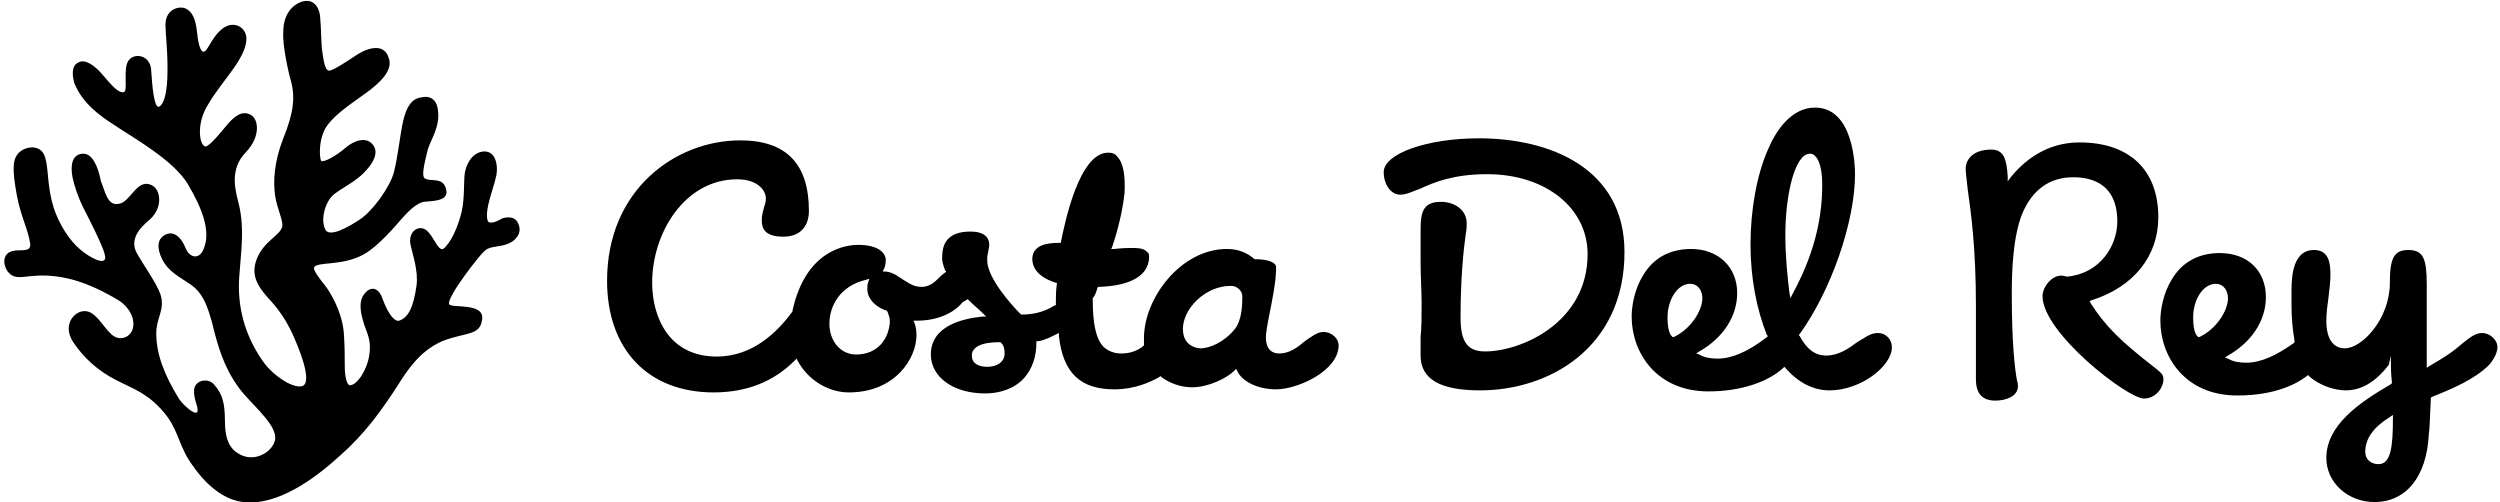
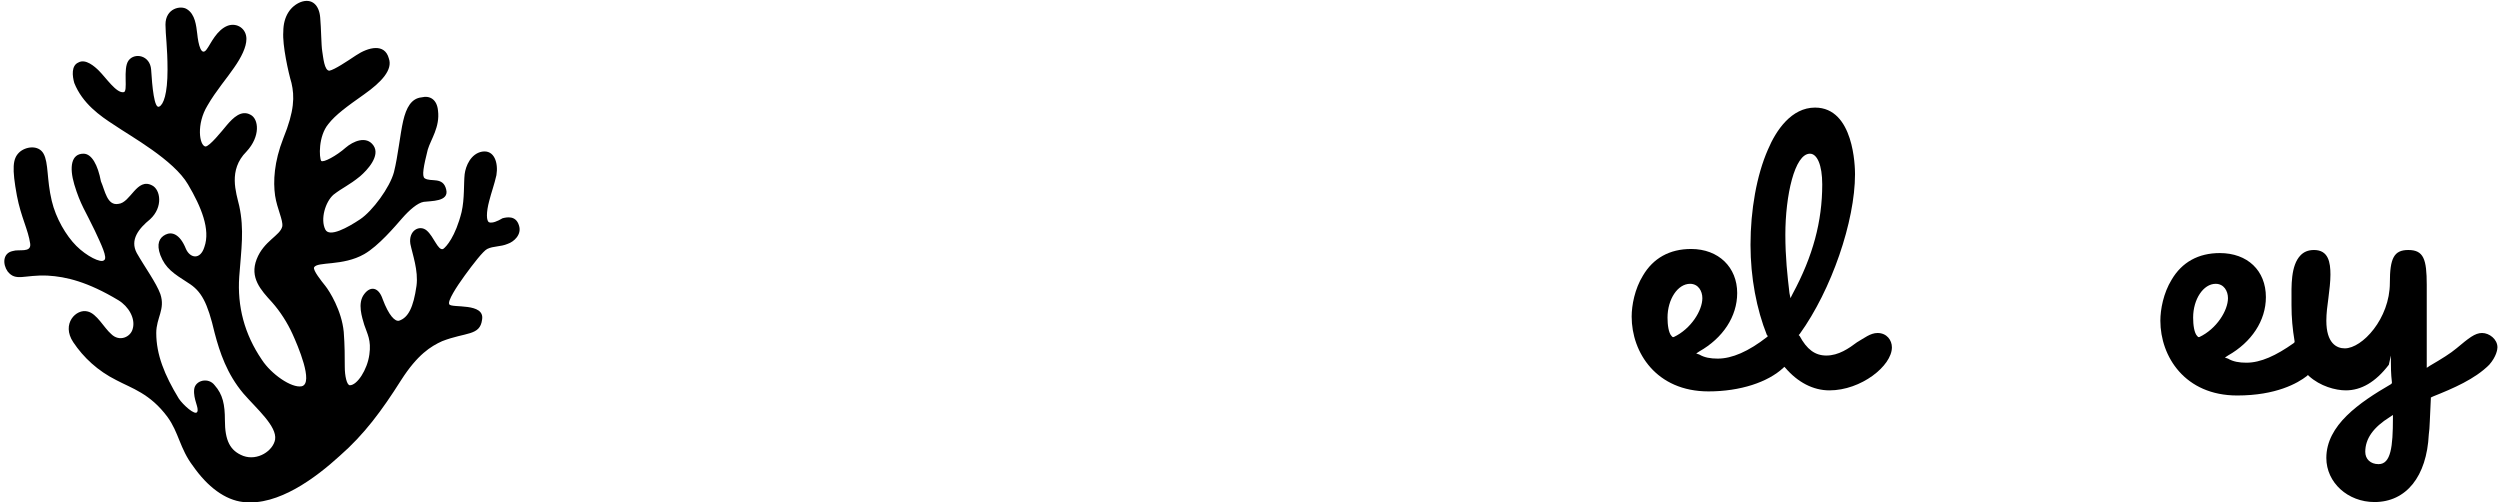
<svg xmlns="http://www.w3.org/2000/svg" height="49" id="Layer_1" style="enable-background:new 0 0 243.3 49;" version="1.1" viewBox="0 0 243.3 49" width="244" x="0px" y="0px">
  <g>
    <g>
      <g>
-         <path d="M94.1,29.2l0.1,0.1c0.5,0.5,1,0.9,1.4,1.3l0.3,0.3l-0.4,0c-1.9,0.2-5,0.9-5,3.7c0,2.2,2.2,3.8,5.3,3.8&#10;    c1.5,0,2.9-0.5,3.8-1.5c0.8-0.9,1.2-2.1,1.2-3.4l0-0.2l0.2,0c0.6-0.1,1.2-0.4,1.8-0.7l0.2-0.1l0,0.3c0.4,3.6,2.1,5.2,5.4,5.2&#10;    c2,0,3.5-0.7,4.4-1.2l0.1-0.1l0.1,0.1c0.8,0.6,1.9,1,3,1c1.6,0,3.4-0.9,4.1-1.6l0.2-0.2l0.1,0.2c0.4,0.9,1.8,1.8,3.8,1.8&#10;    c2.1,0,6.1-1.8,6.1-4.3c0-0.6-0.6-1.3-1.5-1.3c-0.6,0-1.2,0.5-1.8,0.9c-0.7,0.6-1.5,1.2-2.5,1.2c-0.6,0-1.3-0.3-1.3-1.6&#10;    c0-0.3,0.1-1,0.3-2c0.3-1.5,0.7-3.4,0.7-4.8c0-0.6-1.1-0.8-2-0.8h-0.1l0,0c-0.8-0.7-1.7-1-2.7-1c-4.5,0-8.1,4.8-8.1,8.7&#10;    c0,0.2,0,0.4,0,0.6l0,0.1l-0.1,0.1c-0.5,0.4-1.2,0.7-2.1,0.7c-0.7,0-1.2-0.2-1.7-0.6c-0.8-0.8-1.1-2.3-1.1-4.7l0-0.1l0,0&#10;    c0.2-0.2,0.3-0.5,0.4-0.8l0.1-0.3l0.1,0c3.1-0.1,4.8-1.1,4.9-2.8c0-0.3,0-0.5-0.2-0.6c-0.2-0.3-0.7-0.4-1.4-0.4&#10;    c-0.4,0-0.9,0-1.8,0.1l-0.3,0l0.1-0.2c0.6-1.8,1-3.5,1.2-5.2c0.1-1.7-0.1-3-0.7-3.6c-0.2-0.3-0.5-0.4-0.9-0.4&#10;    c-2.8,0-4.2,6.7-4.6,8.7l0,0.1h-0.1c-1.3,0-2.6,0.2-2.7,1.5c0,0.5,0.1,1.7,2.3,2.4l0.1,0l0,0.1c-0.1,0.7-0.1,1.3-0.1,2l0,0.1&#10;    l-0.1,0c-1.1,0.7-2.2,0.9-3.2,0.9l-0.1,0l0,0c-1-1-3.3-3.6-3.3-5.3c0-0.3,0-0.5,0.1-0.8c0-0.2,0.1-0.4,0.1-0.7&#10;    c0-0.8-0.6-1.3-1.8-1.3c-2.4,0-2.8,1.3-2.8,2.6c0,0.3,0.1,0.7,0.3,1.2l0.1,0.1l-0.1,0.1c-0.3,0.2-0.5,0.4-0.8,0.7&#10;    c-0.5,0.5-1,0.7-1.5,0.7c-0.8,0-1.3-0.4-1.8-0.7c-0.5-0.3-0.9-0.7-1.7-0.8l-0.3,0l0.1-0.2c0.1-0.2,0.2-0.5,0.2-0.9&#10;    c0-0.7-0.7-1.5-2.7-1.5c-1.2,0-5.1,0.5-6.4,6.4l0,0.1c-1.4,1.9-3.8,4.4-7.4,4.4c-4.7,0-6.3-3.9-6.3-7.2c0-4.9,3.2-10.1,8.3-10.1&#10;    c1.9,0,2.8,1,2.8,1.9c0,0.3-0.1,0.6-0.2,0.9c-0.1,0.4-0.2,0.7-0.2,1.2c0,0.7,0.2,1.6,2.1,1.6c1.9,0,2.5-1.3,2.5-2.5&#10;    c0-4.6-2.2-6.9-6.7-6.9c-6.3,0-13,4.8-13,13.7c0,6.7,4,10.9,10.4,10.9c3.3,0,5.9-1.1,7.9-3.1l0.2-0.2l0.1,0.2c1,1.9,3,3.1,5,3.1&#10;    c4.5,0,6.6-3.3,6.6-5.6c0-0.5-0.1-0.9-0.2-1.2l-0.1-0.2h0.3c2,0,3.6-0.7,4.5-1.8L94.1,29.2z M96,35.8c-0.8,0-1.5-0.3-1.5-1.1&#10;    c0-0.1,0-0.4,0.3-0.7c0.4-0.4,1.2-0.6,2.4-0.6l0.1,0l0.1,0.1c0.3,0.3,0.3,0.8,0.3,1C97.7,35.3,97,35.8,96,35.8z M83.2,34.6&#10;    c-1.5,0-2.6-1.3-2.6-3c0-1.7,1-3.7,3.6-4.3l0.3-0.1l-0.1,0.3c-0.1,0.2-0.1,0.5-0.1,0.7c0,0.9,0.7,1.7,1.8,2.1l0.1,0l0.1,0.2&#10;    c0.1,0.3,0.2,0.5,0.2,0.9C86.4,33.1,85.3,34.6,83.2,34.6z M116.8,34c-1.1-0.1-1.7-0.8-1.7-1.9c0-1.9,2.1-4.2,4.7-4.2&#10;    c0.6,0,1.1,0.5,1.1,1c0,0.7,0,2.4-0.8,3.3l0,0C119.2,33.3,117.8,34,116.8,34z" />
-       </g>
+         </g>
      <g>
-         <path d="M140.3,19.7c-1.7,0-2,0.9-2,2.7c0,0.7,0,1.9,0,3.1c0,1.5,0.1,3,0.1,4.1c0,1.2,0,2.3-0.1,3.3c0,0.7,0,1.4,0,1.8&#10;    c0,2.3,1.9,3.4,5.8,3.4c6.8,0,14.1-4.2,14.1-13.5c0-8.2-7.3-11.1-14.2-11.1c-5.1,0-9.3,1.5-9.3,3.3c0,1.2,0.7,2.2,1.6,2.2&#10;    c0.6,0,1.2-0.3,2-0.6c1.3-0.6,3.2-1.4,6.5-1.4c5.7,0,9.8,3.3,9.8,7.8c0,6.7-6.5,9.5-10,9.5c-1.7,0-2.4-0.9-2.4-3.3&#10;    c0-3.9,0.3-6.7,0.5-8.1c0.1-0.5,0.1-0.9,0.1-1.1C142.8,20.4,141.5,19.7,140.3,19.7z" />
-       </g>
+         </g>
      <g>
        <path d="M164.7,24.3c-2.1,0-3.7,0.9-4.7,2.6c-0.8,1.3-1.1,2.9-1.1,4c0,3.5,2.4,7.3,7.5,7.3c3.1,0,5.8-0.9,7.3-2.3l0.1-0.1&#10;    l0.1,0.1c1.2,1.4,2.7,2.2,4.3,2.2c3.1,0,6.1-2.4,6.1-4.2c0-0.7-0.5-1.4-1.4-1.4c-0.7,0-1.3,0.5-2,0.9c-0.8,0.6-1.8,1.3-3,1.3&#10;    c-1.1,0-1.9-0.6-2.6-1.9l-0.1-0.1l0.1-0.1c3.1-4.3,5.4-11,5.4-15.6c0-0.7-0.1-6.5-3.9-6.5c-2.3,0-3.8,2.2-4.6,4.1&#10;    c-1.1,2.5-1.7,5.9-1.7,9.3c0,3.2,0.6,6.3,1.6,8.8l0.1,0.1l-0.1,0.1c-1.8,1.4-3.4,2.1-4.8,2.1c-0.7,0-1.3-0.1-1.8-0.4l-0.3-0.1&#10;    l0.3-0.2c2.3-1.3,3.7-3.4,3.7-5.7C169.2,26.1,167.4,24.3,164.7,24.3z M162.9,32.9l-0.1-0.1c-0.3-0.3-0.4-1.1-0.4-1.8&#10;    c0-1.8,1-3.3,2.2-3.3c0.8,0,1.2,0.7,1.2,1.4c0,1.2-1.1,3-2.8,3.8L162.9,32.9z M174.4,29.1l-0.1-0.5c-0.2-1.7-0.4-3.5-0.4-5.7&#10;    c0-3.8,0.9-7.9,2.4-7.9c0.7,0,1.2,1.1,1.2,3c0,3.6-0.9,7-2.9,10.7L174.4,29.1z" />
      </g>
      <g>
-         <path d="M194,14.6c-2,0-2.5,1.2-2.5,1.8c0,0.5,0.1,1.1,0.2,2.1c0.3,2.1,0.8,5.6,0.8,11.3V37c0,1.4,0.6,2.1,1.9,2.1&#10;    c1,0,2.2-0.4,2.2-1.4c0-0.1,0-0.3-0.1-0.6c-0.2-1.1-0.5-3.6-0.5-8.4c0-2.2,0.1-5.5,1-7.8c1-2.4,2.7-3.6,5-3.6&#10;    c2.8,0,4.3,1.5,4.3,4.3c0,2.4-1.7,5.1-4.9,5.4l0,0l0,0c-0.1,0-0.3-0.1-0.6-0.1c-0.9,0-1.8,1.1-1.8,2c0,3.6,8.3,10,9.9,10&#10;    c1.1,0,1.9-1,1.9-1.9c0-0.4-0.2-0.6-0.7-1c-3.6-2.8-4.9-4.1-6.4-6.4l-0.1-0.2l0.2-0.1c4.1-1.3,6.5-4.3,6.5-8.1&#10;    c0-4.6-2.8-7.3-7.7-7.3c-3.3,0-5.5,1.9-6.7,3.4l-0.3,0.4v-0.5C195.5,15.5,195.2,14.6,194,14.6z" />
-       </g>
+         </g>
      <g>
        <path d="M233,34.7v0.5c0,0.5,0,1.3,0.1,2.1l0,0.1l-0.1,0.1c-3.1,1.8-6.3,4-6.3,7.2c0,2.4,2.1,4.3,4.7,4.3c3.1,0,5.1-2.5,5.3-6.6&#10;    c0.1-0.6,0.1-1.7,0.2-3.5l0-0.1l0.2-0.1c2-0.8,4.1-1.7,5.5-3.1c0.7-0.8,0.8-1.5,0.8-1.7c0-0.8-0.8-1.4-1.5-1.4&#10;    c-0.7,0-1.3,0.5-2.5,1.5c-0.6,0.5-1.4,1-2.6,1.7l-0.3,0.2l0-0.3c0-2.1,0-4.1,0-5.6c0-0.8,0-1.6,0-2.2c0-2.5-0.3-3.4-1.8-3.4&#10;    c-1.4,0-1.8,0.8-1.8,3.2c0,3.5-2.7,6.4-4.4,6.4c-0.8,0-1.8-0.5-1.8-2.7c0-0.7,0.1-1.5,0.2-2.2c0.1-0.8,0.2-1.6,0.2-2.3&#10;    c0-1.2-0.2-2.4-1.6-2.4c-0.6,0-1,0.2-1.3,0.5c-1,1-0.9,3.1-0.9,4.4c0,0.2,0,0.3,0,0.5c0,1.2,0.1,2.3,0.3,3.5l0,0.1l-0.1,0.1&#10;    c-1.7,1.2-3.2,1.9-4.6,1.9c-0.7,0-1.3-0.1-1.8-0.4l-0.3-0.1l0.3-0.2c2.3-1.3,3.7-3.4,3.7-5.7c0-2.6-1.8-4.3-4.5-4.3&#10;    c-2.1,0-3.7,0.9-4.7,2.6c-0.8,1.3-1.1,2.9-1.1,4c0,3.5,2.4,7.3,7.5,7.3c3.8,0,5.9-1.2,6.8-1.9l0.1-0.1l0.1,0.1&#10;    c1.1,1,2.6,1.4,3.6,1.4c1.5,0,2.9-0.8,4.2-2.5L233,34.7z M231.8,45.3L231.8,45.3c-0.8,0-1.3-0.5-1.3-1.2c0-1.3,0.8-2.4,2.4-3.4&#10;    l0.3-0.2v0.3C233.2,43.6,233,45.3,231.8,45.3L231.8,45.3z M214.2,32.9l-0.1-0.1c-0.3-0.3-0.4-1.1-0.4-1.8c0-1.8,1-3.3,2.2-3.3&#10;    c0.8,0,1.2,0.7,1.2,1.4c0,1.2-1.1,3-2.8,3.8L214.2,32.9z" />
      </g>
    </g>
    <g>
      <path d="M47.4,21.7c-0.3-0.1-0.3-1,0-2.1c0.2-0.8,0.5-1.6,0.7-2.5c0.2-1.2-0.2-2.5-1.4-2.3C45.6,15,45.1,16.2,45,17&#10;   c-0.1,0.9,0,2.4-0.3,3.7c-0.6,2.4-1.5,3.4-1.8,3.6c-0.5,0.2-0.9-1.2-1.6-1.8c-0.7-0.6-1.8,0-1.6,1.3c0.2,1,0.8,2.6,0.6,4.1&#10;   c-0.3,2.1-0.8,3.1-1.7,3.4c-0.4,0.1-1-0.5-1.6-2.1c-0.4-1.2-1.2-1.3-1.8-0.5c-0.7,0.9-0.2,2.3,0,3c0.3,0.9,0.7,1.5,0.5,2.9&#10;   c-0.2,1.5-1.2,3-1.9,3c-0.3,0-0.5-0.9-0.5-1.8c0-0.9,0-2.1-0.1-3.4c-0.2-2.1-1.4-4-1.8-4.5c-0.4-0.5-1.2-1.5-1.1-1.8&#10;   c0.3-0.6,2.8-0.1,4.9-1.3c1.4-0.8,3-2.7,3.7-3.5s1.5-1.5,2.1-1.6c0.7-0.1,2.5,0,2.2-1.2c-0.3-1.3-1.5-0.7-2.1-1.1&#10;   c-0.3-0.2-0.1-1.2,0.3-2.8c0.3-1,1.2-2.2,1-3.8c-0.1-1.1-0.8-1.5-1.6-1.3c-1,0.1-1.5,1-1.8,2.3c-0.3,1.3-0.5,3.4-0.9,5&#10;   c-0.4,1.5-2.1,3.8-3.3,4.6c-1.2,0.8-3,1.8-3.4,1c-0.5-1,0-2.7,0.8-3.4c0.9-0.7,1.5-0.9,2.6-1.8c0.7-0.6,2-2,1.3-3&#10;   c-0.7-1-2-0.4-2.7,0.2c-0.9,0.8-2.2,1.5-2.4,1.3c-0.2-0.3-0.3-2.4,0.7-3.6c0.7-0.9,1.8-1.7,3.5-2.9C36.9,8,38,6.8,37.6,5.7&#10;   c-0.4-1.5-2-1.1-3.2-0.3c-0.9,0.6-2.1,1.4-2.6,1.5c-0.5,0-0.6-1.3-0.7-1.9c-0.1-0.6-0.1-2.2-0.2-3.3c-0.1-1.2-0.8-1.9-1.9-1.5&#10;   c-1,0.4-1.7,1.4-1.7,2.9c-0.1,1.3,0.5,4,0.8,5c0.3,1.3,0.3,2.7-0.8,5.4c-0.9,2.3-1,4.2-0.8,5.6c0.2,1.3,0.8,2.4,0.7,3&#10;   c-0.2,0.9-1.8,1.4-2.5,3.2c-0.7,1.8,0.4,3,1.5,4.2c0.8,0.9,1.5,2,2,3.1c0.5,1.1,2.1,4.8,0.9,5.1c-1,0.2-3-1.2-3.9-2.6&#10;   c-1.7-2.5-2.4-5.2-2.2-8.1c0.2-2.7,0.5-4.6,0-6.9c-0.3-1.3-1.1-3.5,0.7-5.3c1.4-1.5,1.2-3.2,0.4-3.6c-0.9-0.5-1.7,0.3-2.3,1&#10;   c-0.5,0.6-1.7,2.1-2.1,2.1c-0.6-0.1-0.9-2.2,0.2-4c0.8-1.4,2-2.8,2.6-3.7c0.7-1,1.2-2,1.2-2.8c0-1-0.9-1.6-1.8-1.3&#10;   c-1.1,0.4-1.7,1.8-2,2.2c-0.6,1-0.9-0.4-1-1.4c-0.1-0.8-0.2-1.9-1-2.4c-0.6-0.4-2.1-0.1-2.1,1.5c0,1,0.2,2.2,0.2,4.4&#10;   c0,2.4-0.4,3.4-0.8,3.6c-0.5,0.3-0.7-2-0.8-3.6c-0.1-1.4-1.6-1.7-2.2-0.9c-0.6,0.8,0,3.1-0.5,3.1c-0.7,0.1-1.7-1.4-2.4-2.1&#10;   c-0.4-0.4-1.3-1.2-2-0.8C6.6,6.4,6.7,7.4,6.9,8.1c0.8,2,2.5,3.2,3.9,4.1c1.6,1.1,5.8,3.4,7.2,5.8c1.3,2.2,2.2,4.4,1.6,6.1&#10;   c-0.4,1.3-1.4,1.1-1.8,0.2c-0.6-1.5-1.4-1.7-2-1.4c-0.6,0.3-0.9,0.9-0.5,2c0.5,1.3,1.3,1.8,2.7,2.7c1.3,0.8,1.9,1.9,2.6,4.9&#10;   c0.5,1.9,1.2,4,2.8,5.9c1.3,1.5,3.3,3.2,3.1,4.5c-0.2,1.1-1.7,2.1-3.1,1.6c-1.3-0.5-1.8-1.5-1.8-3.5c0-1.5-0.2-2.5-1-3.4&#10;   c-0.6-0.8-1.9-0.5-2,0.4c-0.1,1,0.5,1.8,0.3,2.2c-0.2,0.4-1.4-0.7-1.8-1.3c-1.4-2.3-2.2-4.3-2.2-6.4c0-1.5,0.9-2.3,0.4-3.8&#10;   c-0.4-1.1-1.5-2.6-2.3-4c-0.7-1.3,0.2-2.4,1.3-3.3c1.3-1.2,1-2.9,0.2-3.3c-1.5-0.8-2.1,1.7-3.3,1.8c-1.1,0.2-1.3-1.3-1.7-2.2&#10;   C9.2,16.1,8.6,15,7.8,15c-1.2,0-1.4,1.3-0.9,3c0.6,2,1.1,2.6,2,4.5c0.6,1.3,1.3,2.7,0.9,2.9C9.5,25.7,8.1,25,7.1,24&#10;   c-1-1-2-2.7-2.4-4.4c-0.5-2.1-0.3-3.7-0.8-4.6c-0.5-0.9-1.8-0.7-2.4-0.1c-0.6,0.6-0.7,1.5-0.2,4.2c0.4,2.1,1.1,3.3,1.3,4.7&#10;   c0.1,0.9-1.1,0.5-1.7,0.7c-1,0.2-1,1.3-0.5,2c0.8,1,1.6,0.3,3.9,0.4c1.8,0.1,3.9,0.6,6.9,2.4c1,0.6,1.7,1.8,1.4,2.8&#10;   c-0.2,0.8-1.3,1.3-2.1,0.5c-0.7-0.6-1.4-2-2.3-2.2c-1.1-0.3-2.6,1.2-1.4,3c1,1.5,2.4,2.8,4.2,3.7c1.5,0.8,3.3,1.3,5,3.6&#10;   c1.1,1.5,1.2,3.1,2.5,4.8c1.4,2,3.1,3.3,4.9,3.5c3.4,0.4,7.1-2.4,9.4-4.5c2.4-2.1,4.1-4.4,6-7.4c1.6-2.5,2.9-3.3,4-3.8&#10;   c2.3-0.9,3.7-0.5,3.9-2.1c0.3-1.7-3-1.1-3.2-1.5c-0.2-0.3,0.7-1.7,1.5-2.8c0.8-1.1,1.8-2.4,2.2-2.6c0.6-0.3,1.3-0.2,2-0.5&#10;   c0.6-0.2,1.4-0.9,1.1-1.8c-0.3-1-1.2-0.8-1.6-0.7C48.2,21.6,47.7,21.8,47.4,21.7z" />
    </g>
  </g>
</svg>